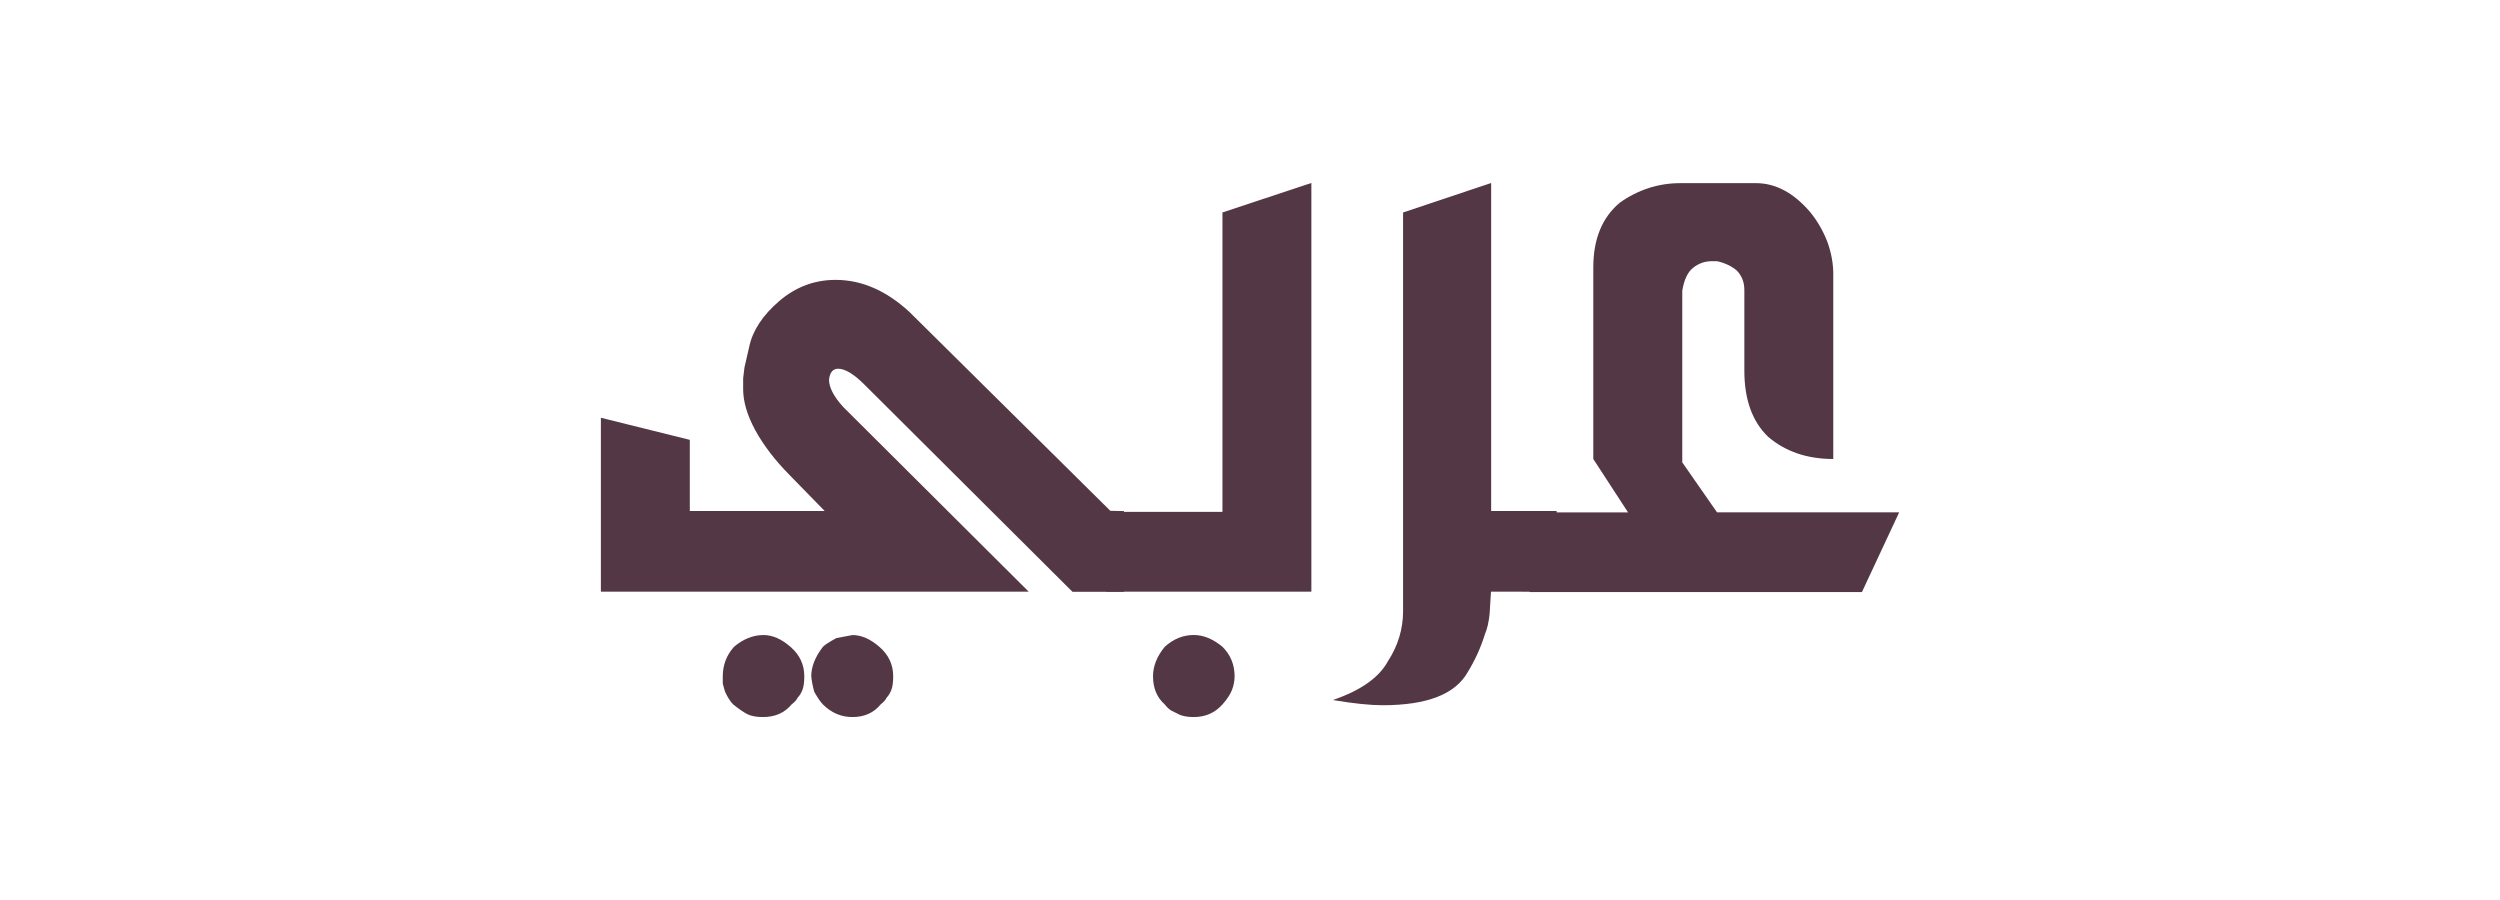
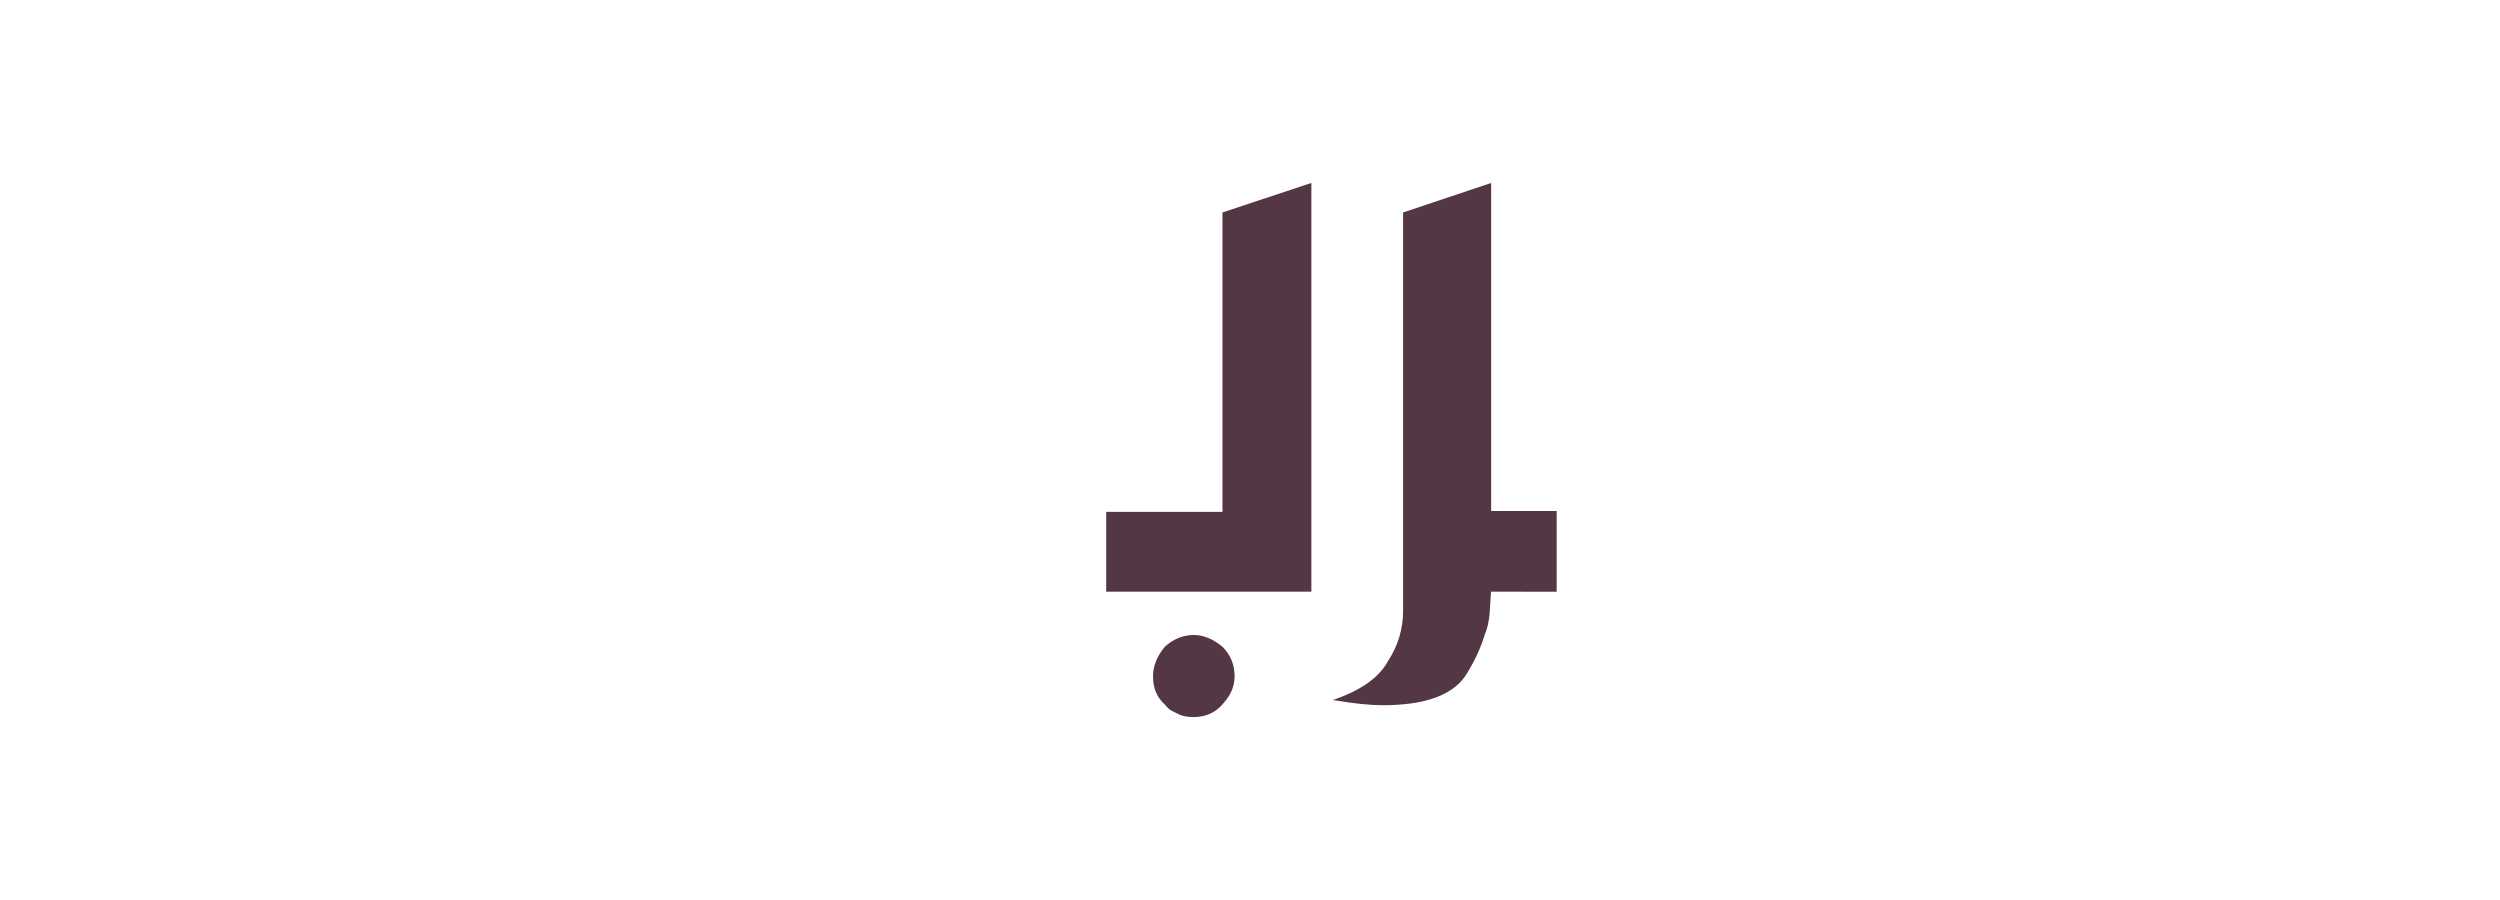
<svg xmlns="http://www.w3.org/2000/svg" version="1.1" id="Layer_1" x="0px" y="0px" width="100px" height="36px" viewBox="0 0 100 36" enable-background="new 0 0 100 36" xml:space="preserve">
  <g>
-     <path fill="#533745" d="M42.895,23.668l-8.311-8.277c-0.428-0.429-0.781-0.642-1.059-0.642c-0.208,0-0.33,0.145-0.364,0.435   c0,0.313,0.189,0.678,0.568,1.095l7.419,7.388H28.717H27.59h-3.555v-3.228V16.71l3.557,0.884v2.846h5.396l-1.423-1.457   c-0.579-0.587-1.03-1.183-1.354-1.775c-0.324-0.596-0.485-1.143-0.485-1.641v-0.433l0.052-0.434l0.191-0.833   c0.138-0.647,0.538-1.254,1.197-1.822c0.66-0.566,1.412-0.85,2.257-0.85c1.042,0,2.025,0.427,2.951,1.28l8.04,7.958l0.545,0.01   v3.229h-2.064V23.668z M30.523,28.682c-0.257,0-0.458-0.035-0.605-0.104c-0.146-0.069-0.342-0.202-0.587-0.398   c-0.117-0.115-0.228-0.289-0.333-0.521l-0.087-0.313v-0.295c0-0.451,0.15-0.845,0.451-1.18c0.371-0.313,0.763-0.469,1.18-0.469   c0.359,0,0.72,0.158,1.084,0.477c0.365,0.319,0.546,0.708,0.546,1.172c0,0.243-0.026,0.428-0.078,0.555   c-0.053,0.127-0.115,0.229-0.185,0.295c-0.035,0.082-0.117,0.176-0.246,0.277C31.383,28.514,31.003,28.682,30.523,28.682z    M34.098,28.682c-0.451,0-0.845-0.168-1.18-0.504c-0.093-0.092-0.208-0.26-0.347-0.502c-0.058-0.209-0.099-0.417-0.121-0.625   c0-0.382,0.156-0.775,0.468-1.18c0.081-0.082,0.261-0.198,0.538-0.348l0.642-0.121c0.358,0,0.72,0.158,1.084,0.477   c0.364,0.319,0.546,0.708,0.546,1.172c0,0.243-0.026,0.428-0.078,0.555c-0.052,0.127-0.112,0.229-0.182,0.295   c-0.035,0.082-0.116,0.176-0.243,0.277C34.948,28.514,34.572,28.682,34.098,28.682z" />
    <path fill="#533745" d="M44.248,23.667v-3.192h4.65V8.498l3.557-1.18v16.349H44.248L44.248,23.667z M47.752,28.682   c-0.22,0-0.404-0.029-0.555-0.087l-0.347-0.173c-0.081-0.048-0.167-0.128-0.26-0.244c-0.313-0.277-0.469-0.652-0.469-1.127   c0-0.404,0.157-0.799,0.469-1.18c0.347-0.313,0.733-0.471,1.162-0.471c0.382,0,0.764,0.156,1.146,0.471   c0.324,0.322,0.486,0.716,0.486,1.18c0,0.186-0.036,0.367-0.104,0.547c-0.07,0.178-0.198,0.373-0.382,0.58   C48.598,28.514,48.216,28.682,47.752,28.682z" />
    <path fill="#533745" d="M59.639,23.667l-0.053,0.868c-0.033,0.347-0.098,0.624-0.189,0.833c-0.164,0.53-0.395,1.04-0.692,1.524   c-0.498,0.881-1.634,1.317-3.399,1.317c-0.496,0-1.16-0.067-1.992-0.208c1.117-0.382,1.854-0.9,2.209-1.563   c0.397-0.611,0.6-1.277,0.6-1.996V23.96v-0.208v-0.26V8.499l3.523-1.18v13.121h2.621v3.229L59.639,23.667L59.639,23.667z" />
-     <path fill="#533745" d="M61.184,23.686v-3.19h3.938l-1.39-2.135v-7.664c0-1.135,0.354-1.999,1.06-2.589   c0.356-0.255,0.74-0.449,1.146-0.582c0.402-0.133,0.832-0.2,1.283-0.2h3.018c0.787,0,1.513,0.389,2.173,1.164   C72.712,8.86,72.936,9.26,73.1,9.688c0.153,0.429,0.231,0.852,0.231,1.269v0.278v7.125c-1.041,0-1.91-0.295-2.604-0.886   c-0.638-0.615-0.953-1.496-0.953-2.644v-3.235c0-0.312-0.104-0.574-0.313-0.783c-0.209-0.173-0.469-0.295-0.779-0.364h-0.209   c-0.277,0-0.525,0.087-0.744,0.26c-0.223,0.174-0.365,0.481-0.438,0.922v6.865l1.391,1.999h4.648h2.637l-1.49,3.189H61.184V23.686z   " />
  </g>
</svg>